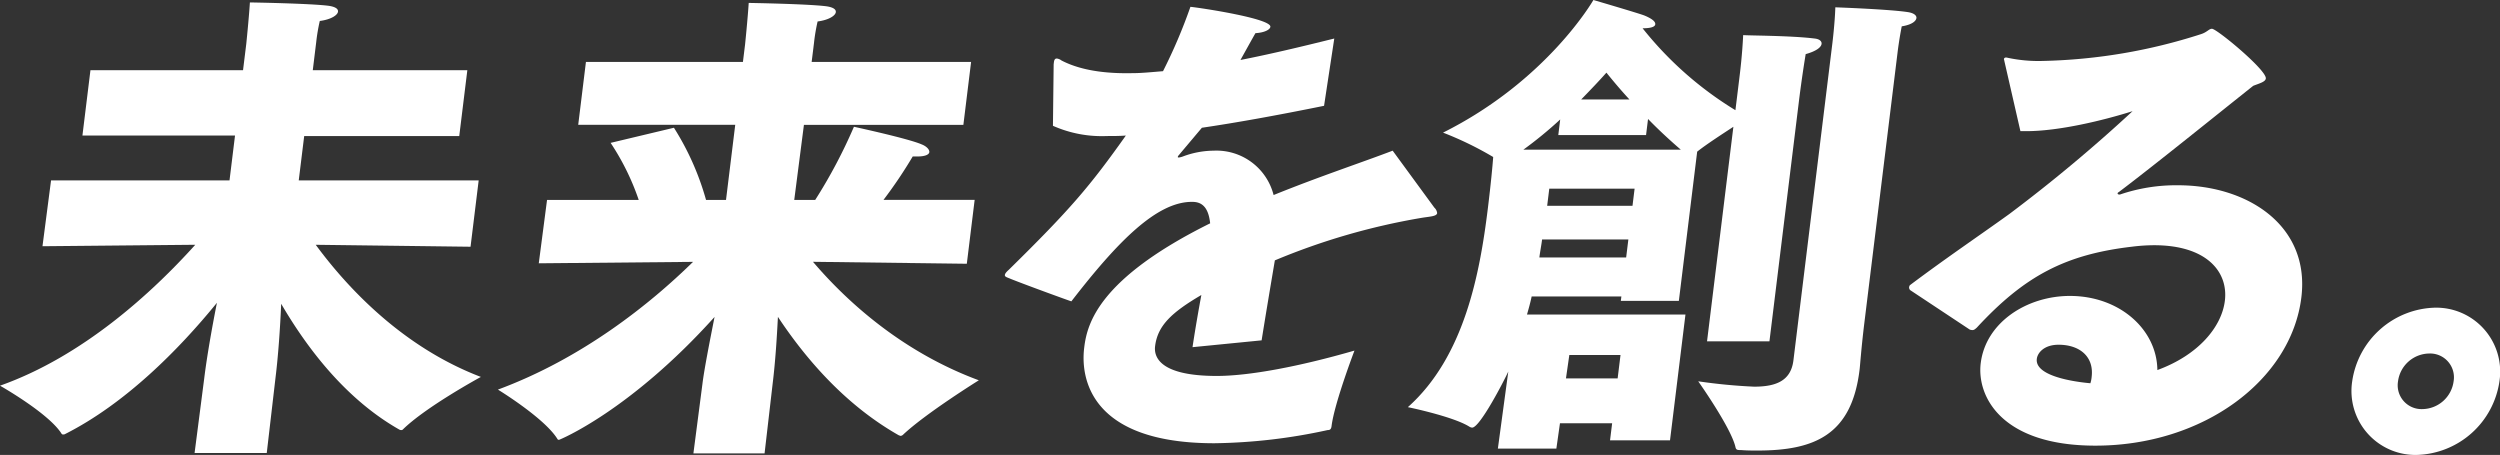
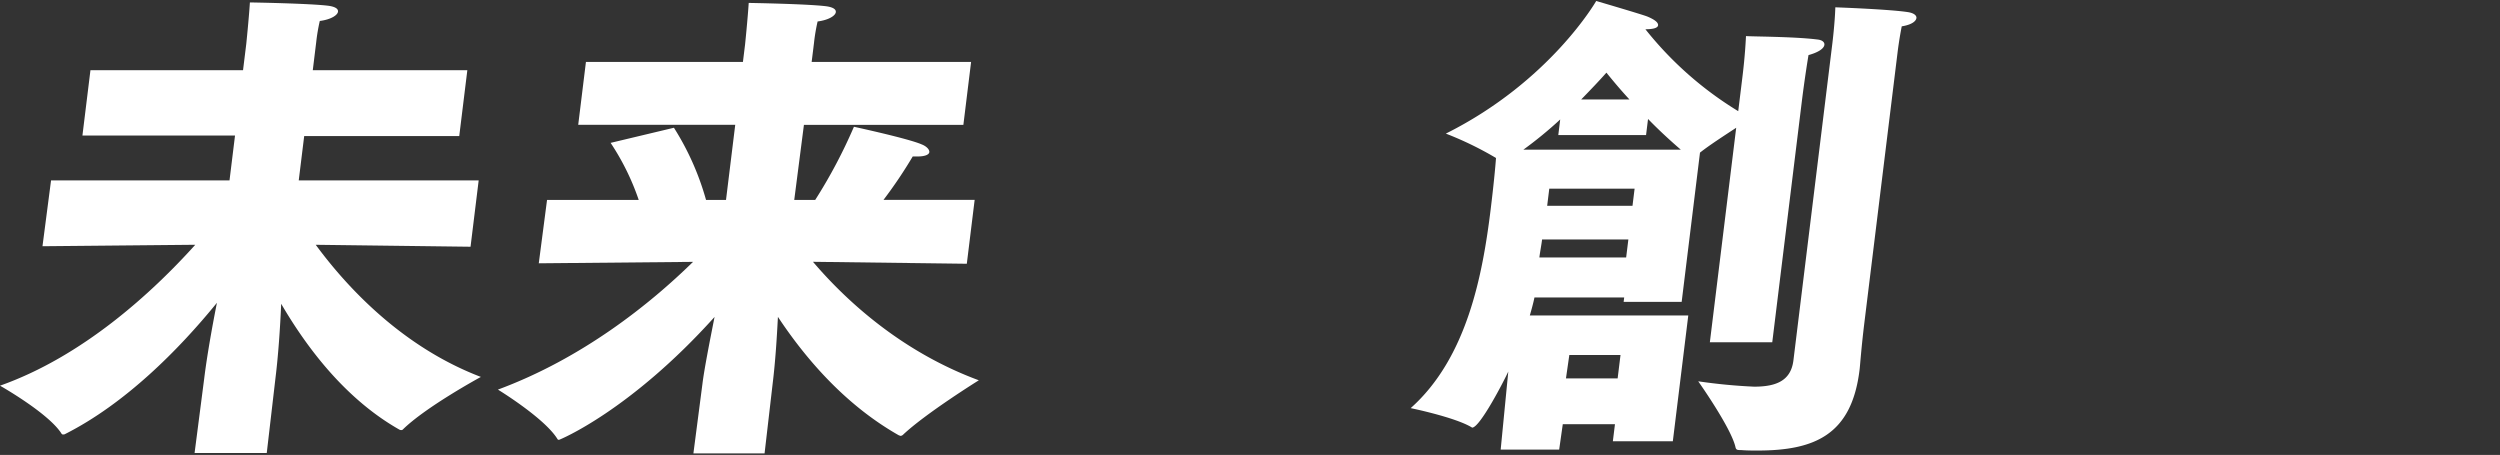
<svg xmlns="http://www.w3.org/2000/svg" height="83.34" viewBox="0 0 457.983 83.34" width="457.983">
  <rect x="0" y="0" width="457.983" height="83.34" fill="#333333" stroke="none" />
  <g fill="#fff">
    <path d="m37.413 69.316c.483-3.931 1.387-9.111 2.326-13.845-7.049 8.664-16.831 18.49-27.784 24.029a.58.58 0 0 1 -.367.089.315.315 0 0 1 -.336-.178c-2.398-3.753-11.252-8.755-11.252-8.755 15.129-5.356 27.809-16.972 35.774-25.815l-27.992.268 1.57-12.06h32.693l1.009-8.217h-27.954l1.47-11.97h27.953l.593-4.823s.47-4.556.664-7.593c0 0 11.144.179 14.483.625 1.139.179 1.721.536 1.655 1.072-.077.625-1.247 1.429-3.335 1.7a33.781 33.781 0 0 0 -.661 3.931l-.132 1.069-.49 4.019h28.313l-1.481 12.059h-28.405l-1 8.128h32.963l-1.49 12.151-28.361-.357c6.047 8.218 16.176 18.847 30.257 24.207 0 0-10.049 5.449-14.316 9.647a.363.363 0 0 1 -.279.089.624.624 0 0 1 -.346-.089c-9.771-5.538-16.848-14.828-21.645-23.046-.192 4.466-.527 9.379-1.042 13.578l-1.6 13.756h-13.222z" />
    <path d="m128.685 70.3c.318-2.591 1.279-7.5 2.217-12.238-15.515 17.24-28.4 22.51-28.489 22.51a.3.3 0 0 1 -.257-.089c-2.3-3.841-10.94-9.112-10.94-9.112 15.44-5.717 27.823-15.631 35.744-23.4l-28.26.264 1.515-11.612h16.793a45.01 45.01 0 0 0 -5.148-10.451l11.6-2.769a49.614 49.614 0 0 1 5.88 13.22h3.66l1.689-13.756h-28.764l1.415-11.524h28.76l.395-3.215s.47-4.556.665-7.592c0 0 10.965.178 14.3.625 1.139.178 1.721.536 1.655 1.072-.077.625-1.247 1.428-3.334 1.7a33.633 33.633 0 0 0 -.662 3.931c-.077.625-.131 1.072-.131 1.072l-.3 2.411h29.21l-1.415 11.524h-29.21l-1.773 13.752h3.841a93.706 93.706 0 0 0 7.094-13.4s9.92 2.144 12.379 3.216c.938.357 1.487.983 1.432 1.429s-.724.8-2.243.8h-.8a84.337 84.337 0 0 1 -5.353 7.95h16.7l-1.436 11.7-28.183-.358c6.247 7.325 16.372 16.525 30.385 21.706 0 0-9.768 6.075-13.912 10a.778.778 0 0 1 -.38.18c-.178 0-.257-.09-.346-.09-9.939-5.627-17.193-14.2-22.167-21.706-.2 3.841-.463 8.129-.956 12.148l-1.49 12.863h-13.038z" />
-     <path d="m193.023 11.791c.022-.179.033-.268.043-.357.056-.447.178-.715.535-.715a1.733 1.733 0 0 1 .849.357c4.114 2.144 9.351 2.412 13.114 2.323 1.518 0 3.327-.179 5.493-.358a96.827 96.827 0 0 0 5.02-11.79c1.854.179 14.833 2.144 14.646 3.662-.066.536-1.114 1.072-2.733 1.161-.567.983-1.6 2.859-2.746 4.913 5.033-.982 10.736-2.322 17.186-3.93l-1.871 12.327c-8.795 1.786-16.284 3.126-22.378 4.02-1.359 1.607-3.241 3.841-4.288 5.091a.369.369 0 0 0 -.122.268c-.011.09.079.09.168.09a3.013 3.013 0 0 0 .736-.179 16.291 16.291 0 0 1 5.67-1.072 10.8 10.8 0 0 1 10.971 8.128c8.368-3.394 16.467-6.074 21.811-8.128l7.65 10.451a1.566 1.566 0 0 1 .5.982c-.076.626-1.416.626-2.968.894a122.089 122.089 0 0 0 -26.765 7.771c-.661 3.93-1.642 9.737-2.424 14.65l-12.659 1.25c.495-3.305 1.09-6.7 1.62-9.558-5.486 3.216-8.016 5.627-8.476 9.379-.22 1.787.582 5.45 11.3 5.45 5.9 0 15.037-1.7 25.225-4.646 0 0-3.686 9.648-4.2 13.846-.076.625-.355.714-.713.714a102.394 102.394 0 0 1 -20.753 2.415c-25.994 0-24.086-15.543-23.833-17.6.537-4.377 2.707-12.595 23.062-22.688-.33-3.127-1.661-3.931-3.268-3.931h-.09c-6.432 0-13.572 7.235-22.067 18.223-.09 0-8.213-2.949-11.108-4.11-.593-.267-1.117-.357-1.074-.714.033-.268.245-.536.746-.983 11.275-11.076 14.828-15.274 21.417-24.564-1.172.089-2.333.089-3.494.089a22.051 22.051 0 0 1 -9.863-1.876z" />
-     <path d="m276.309 68.066c-.734 1.607-5.192 10.272-6.621 10.272a1.146 1.146 0 0 1 -.515-.179c-2.985-1.875-11.262-3.572-11.262-3.572 10.33-9.2 13.177-24.387 14.658-36.446.526-4.287.853-7.682.973-9.379a61.692 61.692 0 0 0 -9.188-4.466c19.128-9.558 27.546-24.296 27.546-24.296s8.537 2.5 9.386 2.858c1.274.536 2.012 1.071 1.946 1.607-.055.447-.8.715-2.321.715a64.7 64.7 0 0 0 17.005 15.007l.538-4.377s.054-.447.153-1.25c.2-1.608.559-4.556.73-8.129.793.089 8.832.089 13.054.625.972.09 1.363.536 1.309.983-.077.625-.969 1.34-2.91 1.875-.684 4.11-1.2 8.308-1.2 8.308l-5.44 44.305h-11.432l4.826-39.3c-2.04 1.34-4.95 3.216-6.633 4.556l-3.356 27.333h-10.63l.1-.8h-16.437c-.221 1.071-.543 2.233-.852 3.3h29.03l-2.83 23.046h-10.986l.384-3.126h-9.558l-.66 4.645h-10.716zm31.609-40.644q-3.273-2.812-6.009-5.627l-.362 2.947h-16.078l.351-2.858a73.641 73.641 0 0 1 -6.754 5.538zm-10.018 19.741.406-3.3h-15.806c-.132 1.072-.364 2.233-.5 3.3zm1.163-9.468.384-3.127h-15.631l-.384 3.127zm-2.722 31.621.527-4.288h-9.378l-.616 4.288zm2.165-51.094c-1.735-1.876-3.134-3.573-4.22-4.913-1.348 1.519-2.885 3.126-4.623 4.913zm37.182-10.362s.45-3.663.533-6.521c0 0 10.05.358 13.378.894 1.05.178 1.531.625 1.476 1.071-.076.625-.957 1.251-2.687 1.519-.453 2.233-.749 4.645-.749 4.645l-6.1 49.665c-.538 4.377-.787 7.86-.864 8.486-.01.089-.022.179-.022.179-1.458 11.879-8.24 14.738-18.692 14.738-.982 0-1.965 0-3.026-.089-.625 0-.893 0-1.006-.536-.811-3.573-6.826-12.059-6.826-12.059a100.894 100.894 0 0 0 10.24.983c4.02 0 6.742-1.072 7.2-4.824z" />
-     <path d="m349.934 53.148a.684.684 0 0 1 -.2-.536 1.028 1.028 0 0 1 .133-.357c6.789-5.092 12.631-9.022 18.216-13.041a283.848 283.848 0 0 0 22.591-18.848c-5.389 1.7-13.492 3.662-19.476 3.662h-1.072l-2.965-12.953c.011-.089-.067-.178-.056-.267a.359.359 0 0 1 .389-.268h.09a27 27 0 0 0 6.623.625 101.2 101.2 0 0 0 29.008-4.912c1.116-.358 1.461-.983 2-.983.894 0 10.055 7.592 9.869 9.111-.077.625-1.181.893-2.309 1.34-6.632 5.27-18.234 14.649-24.632 19.473-.19.089-.2.178-.212.268s.157.178.335.178h.09a31.757 31.757 0 0 1 10.659-1.7c12.773 0 24.19 7.414 22.578 20.545-1.853 15.1-17.894 27.155-37.724 27.155-17.33 0-21.749-9.112-21.014-15.1.921-7.5 8.481-12.327 16.341-12.327 9.111 0 15.947 6.163 16.02 13.578 7.575-2.77 11.784-7.951 12.365-12.685.658-5.359-3.394-10.183-12.952-10.183a33.212 33.212 0 0 0 -4.052.268c-12.235 1.43-19.685 5.36-28.44 14.829-.3.267-.5.446-.769.446a1.476 1.476 0 0 1 -.525-.09zm33.242 15.9c.45-3.663-2.135-5.895-6.065-5.895-2.59 0-3.837 1.429-3.98 2.59-.439 3.573 8.841 4.377 9.813 4.466a5.37 5.37 0 0 0 .232-1.161" />
-     <path d="m446.05 56.364a11.717 11.717 0 0 1 11.832 13.488 15.749 15.749 0 0 1 -15.144 13.488 11.717 11.717 0 0 1 -11.832-13.488 15.749 15.749 0 0 1 15.144-13.488m-2.281 18.58a5.849 5.849 0 0 0 5.716-5.092 4.363 4.363 0 0 0 -4.466-5.091 5.851 5.851 0 0 0 -5.717 5.091 4.365 4.365 0 0 0 4.467 5.092" />
+     <path d="m276.309 68.066c-.734 1.607-5.192 10.272-6.621 10.272c-2.985-1.875-11.262-3.572-11.262-3.572 10.33-9.2 13.177-24.387 14.658-36.446.526-4.287.853-7.682.973-9.379a61.692 61.692 0 0 0 -9.188-4.466c19.128-9.558 27.546-24.296 27.546-24.296s8.537 2.5 9.386 2.858c1.274.536 2.012 1.071 1.946 1.607-.055.447-.8.715-2.321.715a64.7 64.7 0 0 0 17.005 15.007l.538-4.377s.054-.447.153-1.25c.2-1.608.559-4.556.73-8.129.793.089 8.832.089 13.054.625.972.09 1.363.536 1.309.983-.077.625-.969 1.34-2.91 1.875-.684 4.11-1.2 8.308-1.2 8.308l-5.44 44.305h-11.432l4.826-39.3c-2.04 1.34-4.95 3.216-6.633 4.556l-3.356 27.333h-10.63l.1-.8h-16.437c-.221 1.071-.543 2.233-.852 3.3h29.03l-2.83 23.046h-10.986l.384-3.126h-9.558l-.66 4.645h-10.716zm31.609-40.644q-3.273-2.812-6.009-5.627l-.362 2.947h-16.078l.351-2.858a73.641 73.641 0 0 1 -6.754 5.538zm-10.018 19.741.406-3.3h-15.806c-.132 1.072-.364 2.233-.5 3.3zm1.163-9.468.384-3.127h-15.631l-.384 3.127zm-2.722 31.621.527-4.288h-9.378l-.616 4.288zm2.165-51.094c-1.735-1.876-3.134-3.573-4.22-4.913-1.348 1.519-2.885 3.126-4.623 4.913zm37.182-10.362s.45-3.663.533-6.521c0 0 10.05.358 13.378.894 1.05.178 1.531.625 1.476 1.071-.076.625-.957 1.251-2.687 1.519-.453 2.233-.749 4.645-.749 4.645l-6.1 49.665c-.538 4.377-.787 7.86-.864 8.486-.01.089-.022.179-.022.179-1.458 11.879-8.24 14.738-18.692 14.738-.982 0-1.965 0-3.026-.089-.625 0-.893 0-1.006-.536-.811-3.573-6.826-12.059-6.826-12.059a100.894 100.894 0 0 0 10.24.983c4.02 0 6.742-1.072 7.2-4.824z" />
  </g>
</svg>